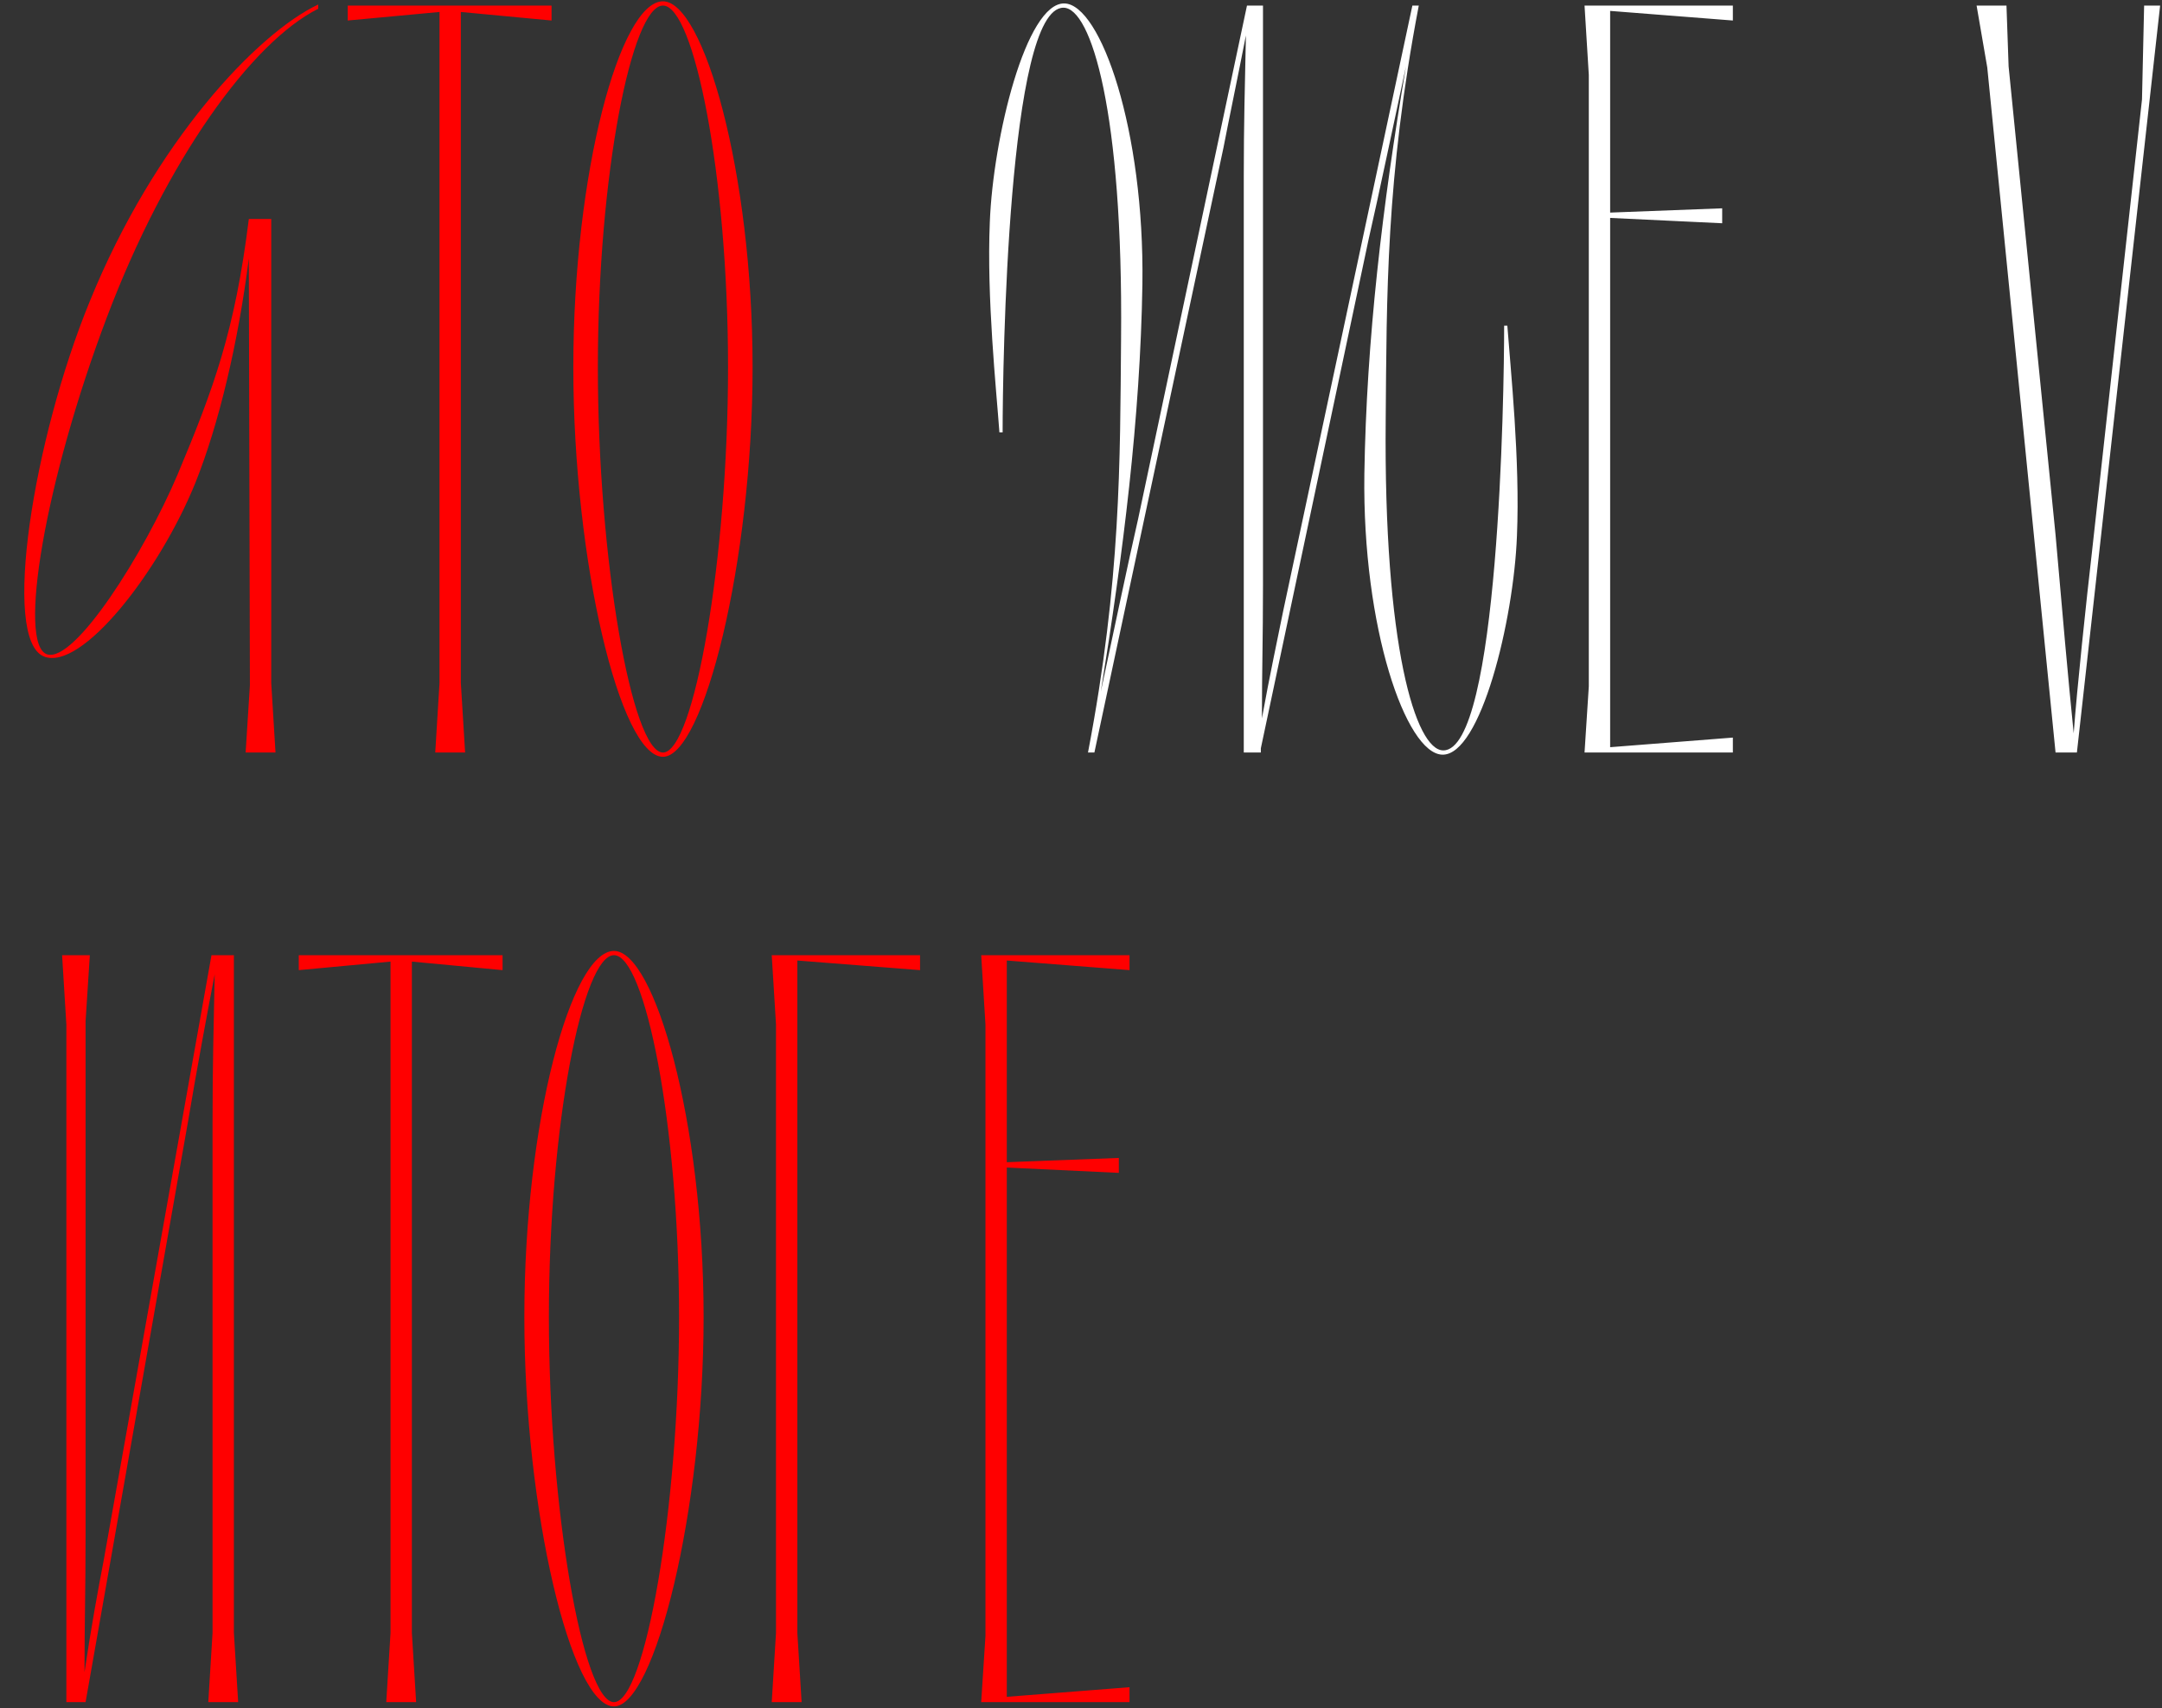
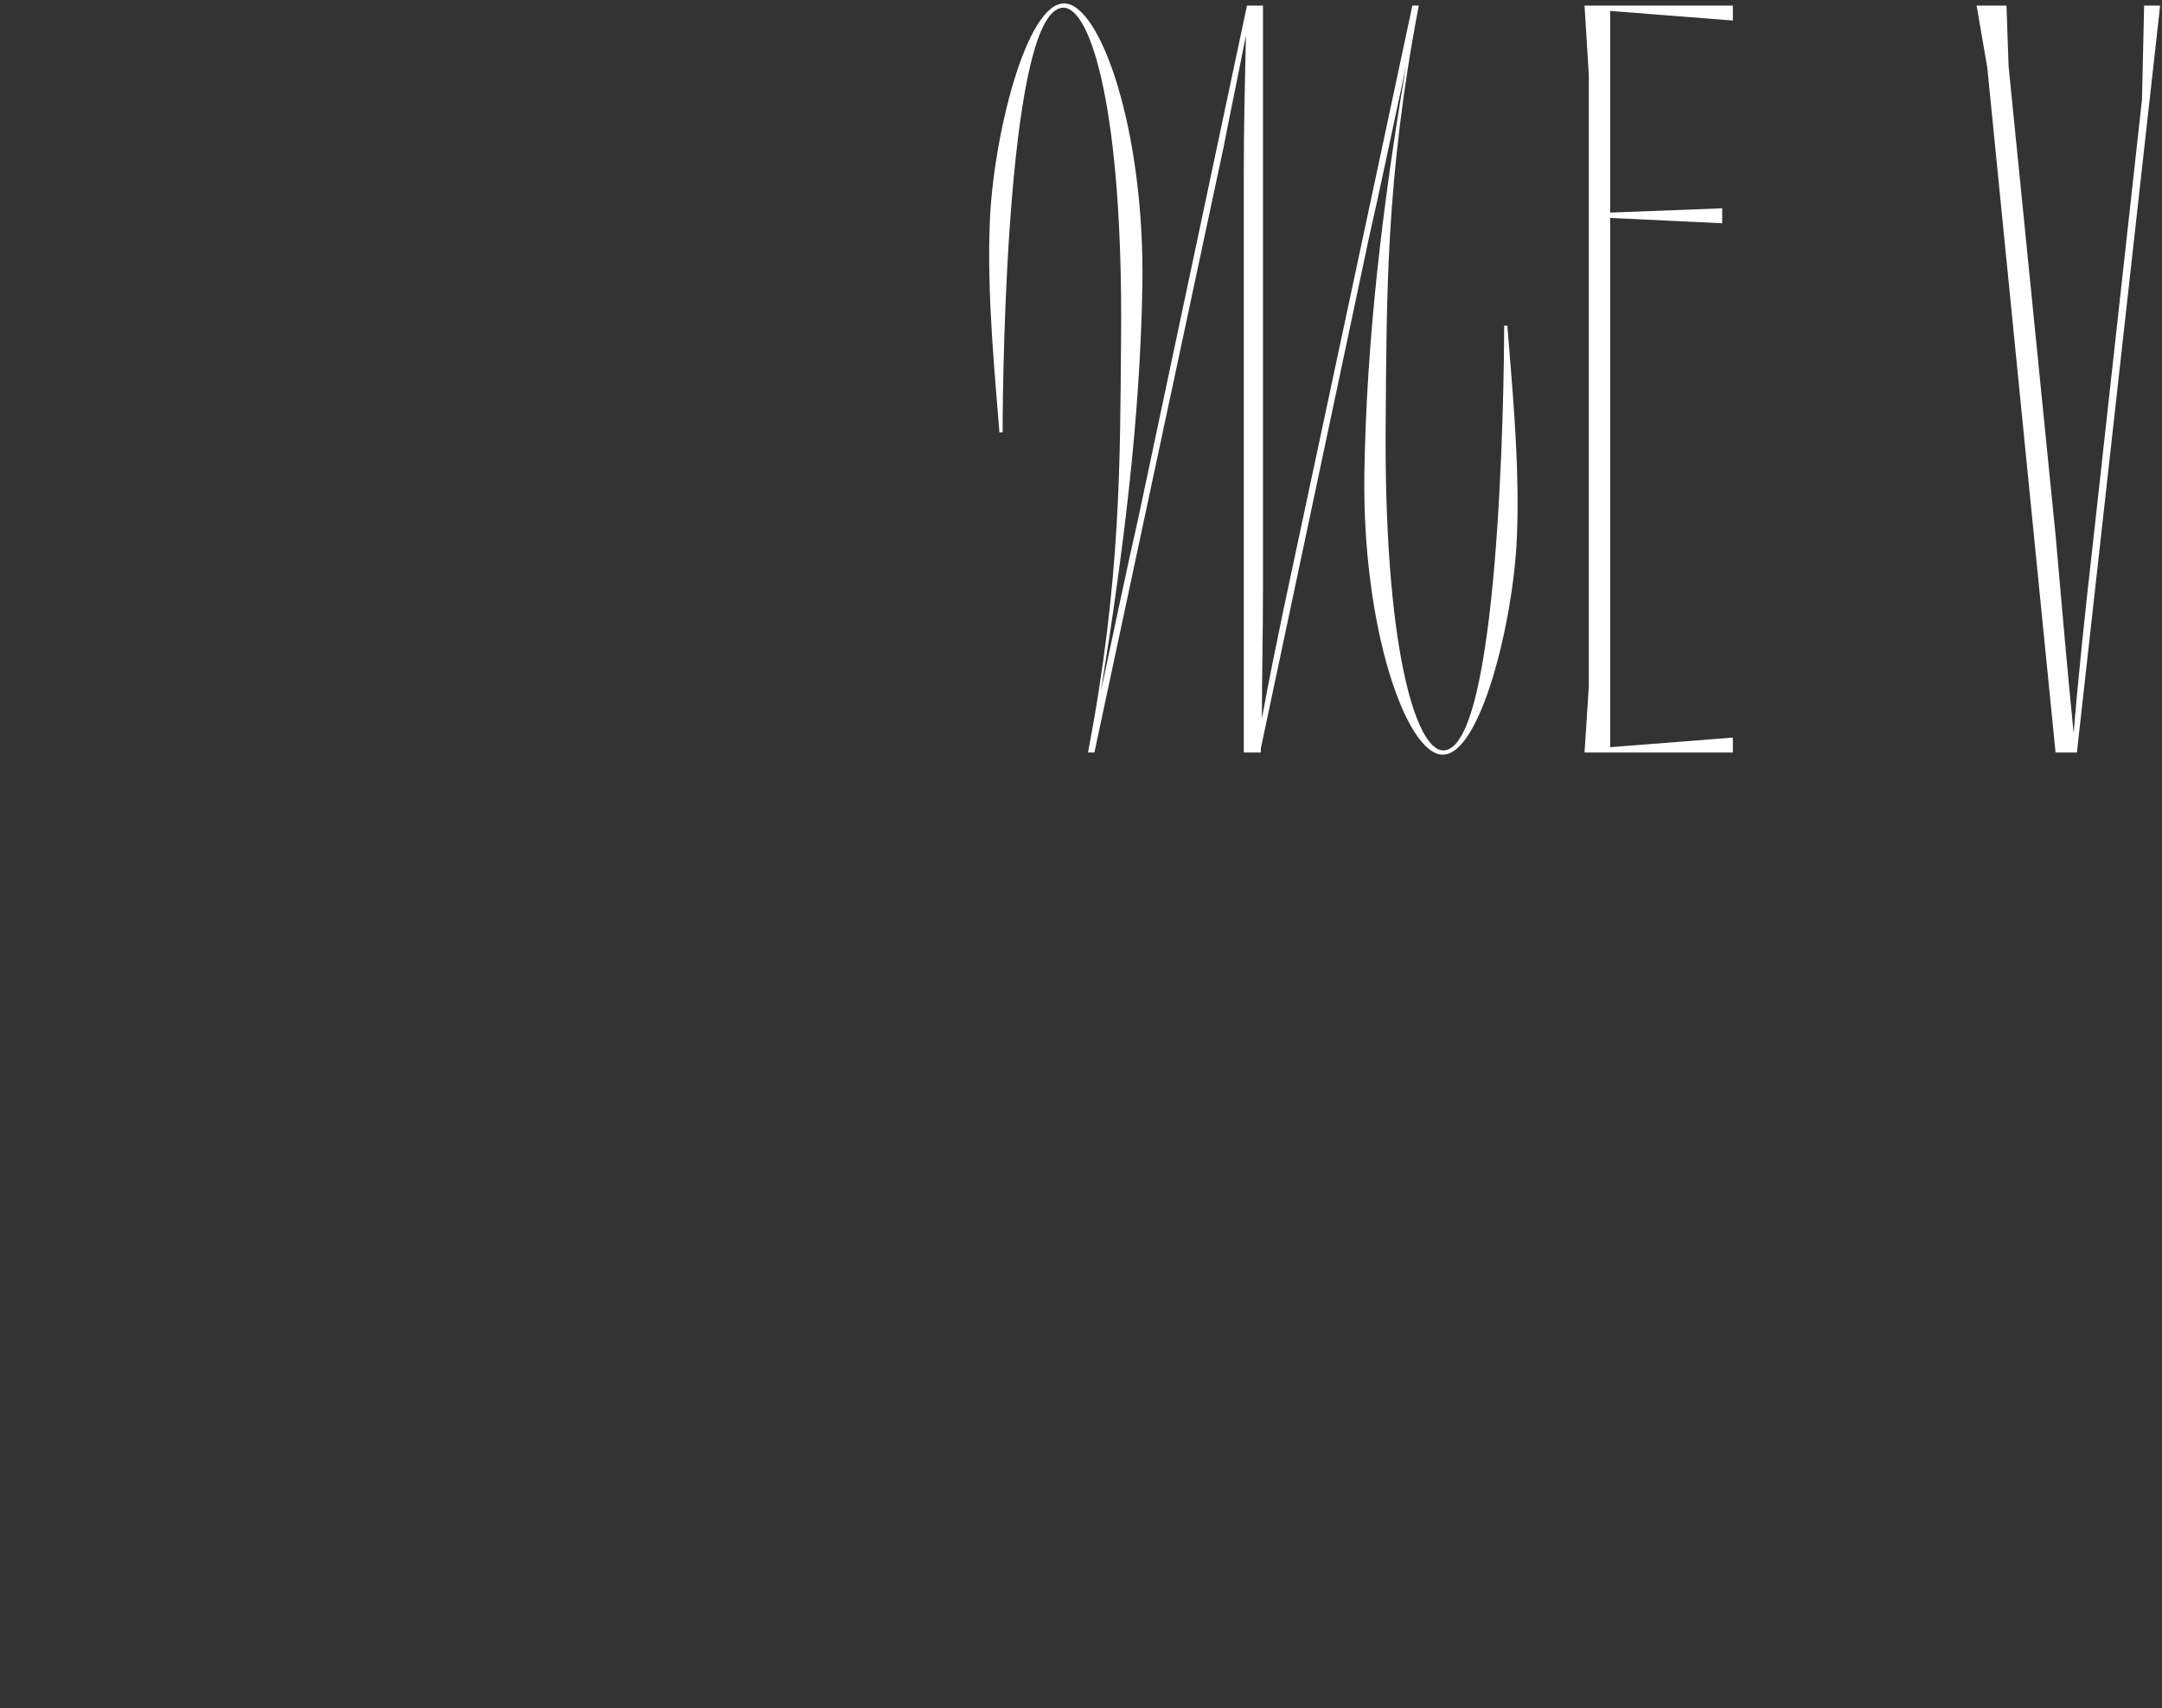
<svg xmlns="http://www.w3.org/2000/svg" width="1086" height="858" viewBox="0 0 1086 858" fill="none">
  <rect x="0" y="0" width="1086" height="858" fill="#333333" stroke="none" />
-   <path d="M124.992 110C118.024 166.28 107.304 195.224 89.08 238.64C72.464 277.768 37.624 332.976 23.688 328.688C8.68 323.864 22.616 241.32 53.704 159.312C83.72 79.984 126.6 21.024 159.832 4.408V2.264C129.28 16.736 77.824 70.872 45.128 151.272C16.72 220.416 0.64 321.184 22.08 329.76C40.84 337.264 79.968 287.416 98.192 242.392C109.984 212.912 119.632 172.176 124.992 129.832L125.528 344.232L123.384 378H138.392L136.248 343.16V110H124.992ZM277.049 2.8H174.673V10.304L220.769 6.016V343.16L218.625 378H233.633L231.489 343.16V6.016L277.049 10.304V2.8ZM287.986 184.504C287.986 282.056 311.57 380.144 333.01 380.144C353.378 380.144 378.034 282.056 378.034 184.504C378.034 86.416 353.378 0.656 333.01 0.656C311.57 0.656 287.986 86.416 287.986 184.504ZM300.314 184.504C300.314 87.488 317.466 2.8 333.01 2.8C348.554 2.8 365.706 87.488 365.706 184.504C365.706 280.984 348.554 378 333.01 378C317.466 378 300.314 280.984 300.314 184.504ZM42.984 855L94.44 563.416C98.728 537.688 104.624 506.064 107.84 489.448C107.304 517.32 106.768 534.472 106.768 563.416V820.16L104.624 855H119.632L117.488 820.16V479.8H106.232L52.096 783.712C49.416 797.648 45.664 818.016 42.448 839.992C42.448 815.336 42.984 798.72 42.984 771.384V513.032L45.128 479.8H31.192L33.336 514.64V855H42.984ZM252.447 479.8H150.071V487.304L196.167 483.016V820.16L194.023 855H209.031L206.887 820.16V483.016L252.447 487.304V479.8ZM263.385 661.504C263.385 759.056 286.969 857.144 308.409 857.144C328.777 857.144 353.433 759.056 353.433 661.504C353.433 563.416 328.777 477.656 308.409 477.656C286.969 477.656 263.385 563.416 263.385 661.504ZM275.713 661.504C275.713 564.488 292.865 479.8 308.409 479.8C323.953 479.8 341.105 564.488 341.105 661.504C341.105 757.984 323.953 855 308.409 855C292.865 855 275.713 757.984 275.713 661.504ZM389.797 514.64V820.16L387.653 855H402.661L400.517 820.16V482.48L462.157 487.304V479.8H387.653L389.797 514.64ZM495.008 514.64V821.768L492.864 855H567.368V847.496L505.728 852.32V586.464L562.008 589.144V581.64L505.728 583.784V482.48L567.368 487.304V479.8H492.864L495.008 514.64Z" fill="#FF0000" />
  <path d="M755.55 163.6C755.55 197.904 752.87 376.928 724.998 376.928C711.062 376.928 694.982 324.4 696.054 210.768C696.59 149.128 696.054 89.632 712.67 2.8H709.454L644.598 306.712C641.918 320.112 637.63 339.944 633.878 360.848C633.878 337.264 634.414 320.648 634.414 294.384V2.8H626.374L571.702 260.616C566.878 281.52 558.838 320.112 552.942 347.448C564.198 277.768 572.774 210.232 573.846 142.696C574.918 65.512 552.942 2.264 534.718 1.728C515.422 1.192 498.806 69.264 497.198 111.608C495.59 149.664 500.414 195.224 502.022 217.2H503.63C503.63 182.896 506.31 3.872 534.182 3.872C548.118 3.872 564.198 56.4 563.126 170.032C562.59 231.672 563.126 291.168 546.51 378H549.726L614.582 74.088C617.262 60.152 621.55 39.784 625.838 17.808C625.302 43.536 624.766 62.832 624.766 88.024V378H633.342C633.342 377.464 633.342 376.392 633.342 375.856L687.478 120.184C692.302 99.28 700.342 60.688 706.238 33.352C694.446 103.032 686.406 170.568 685.334 238.104C684.262 315.288 706.238 378.536 724.462 379.072C743.758 379.608 760.374 311.536 761.982 269.192C763.59 231.136 758.766 185.576 757.158 163.6H755.55ZM798.078 37.64V344.768L795.934 378H870.438V370.496L808.798 375.32V109.464L865.078 112.144V104.64L808.798 106.784V5.48L870.438 10.304V2.8H795.934L798.078 37.64ZM1032.53 378H1043.25L1085.06 2.8H1077.02L1075.95 49.968L1050.76 277.768C1048.08 300.816 1043.25 346.376 1041.64 368.352C1038.96 342.088 1035.75 305.64 1032.53 268.656L1008.95 33.352L1007.88 2.8H992.868L998.228 33.888L1032.53 378Z" fill="white" />
</svg>